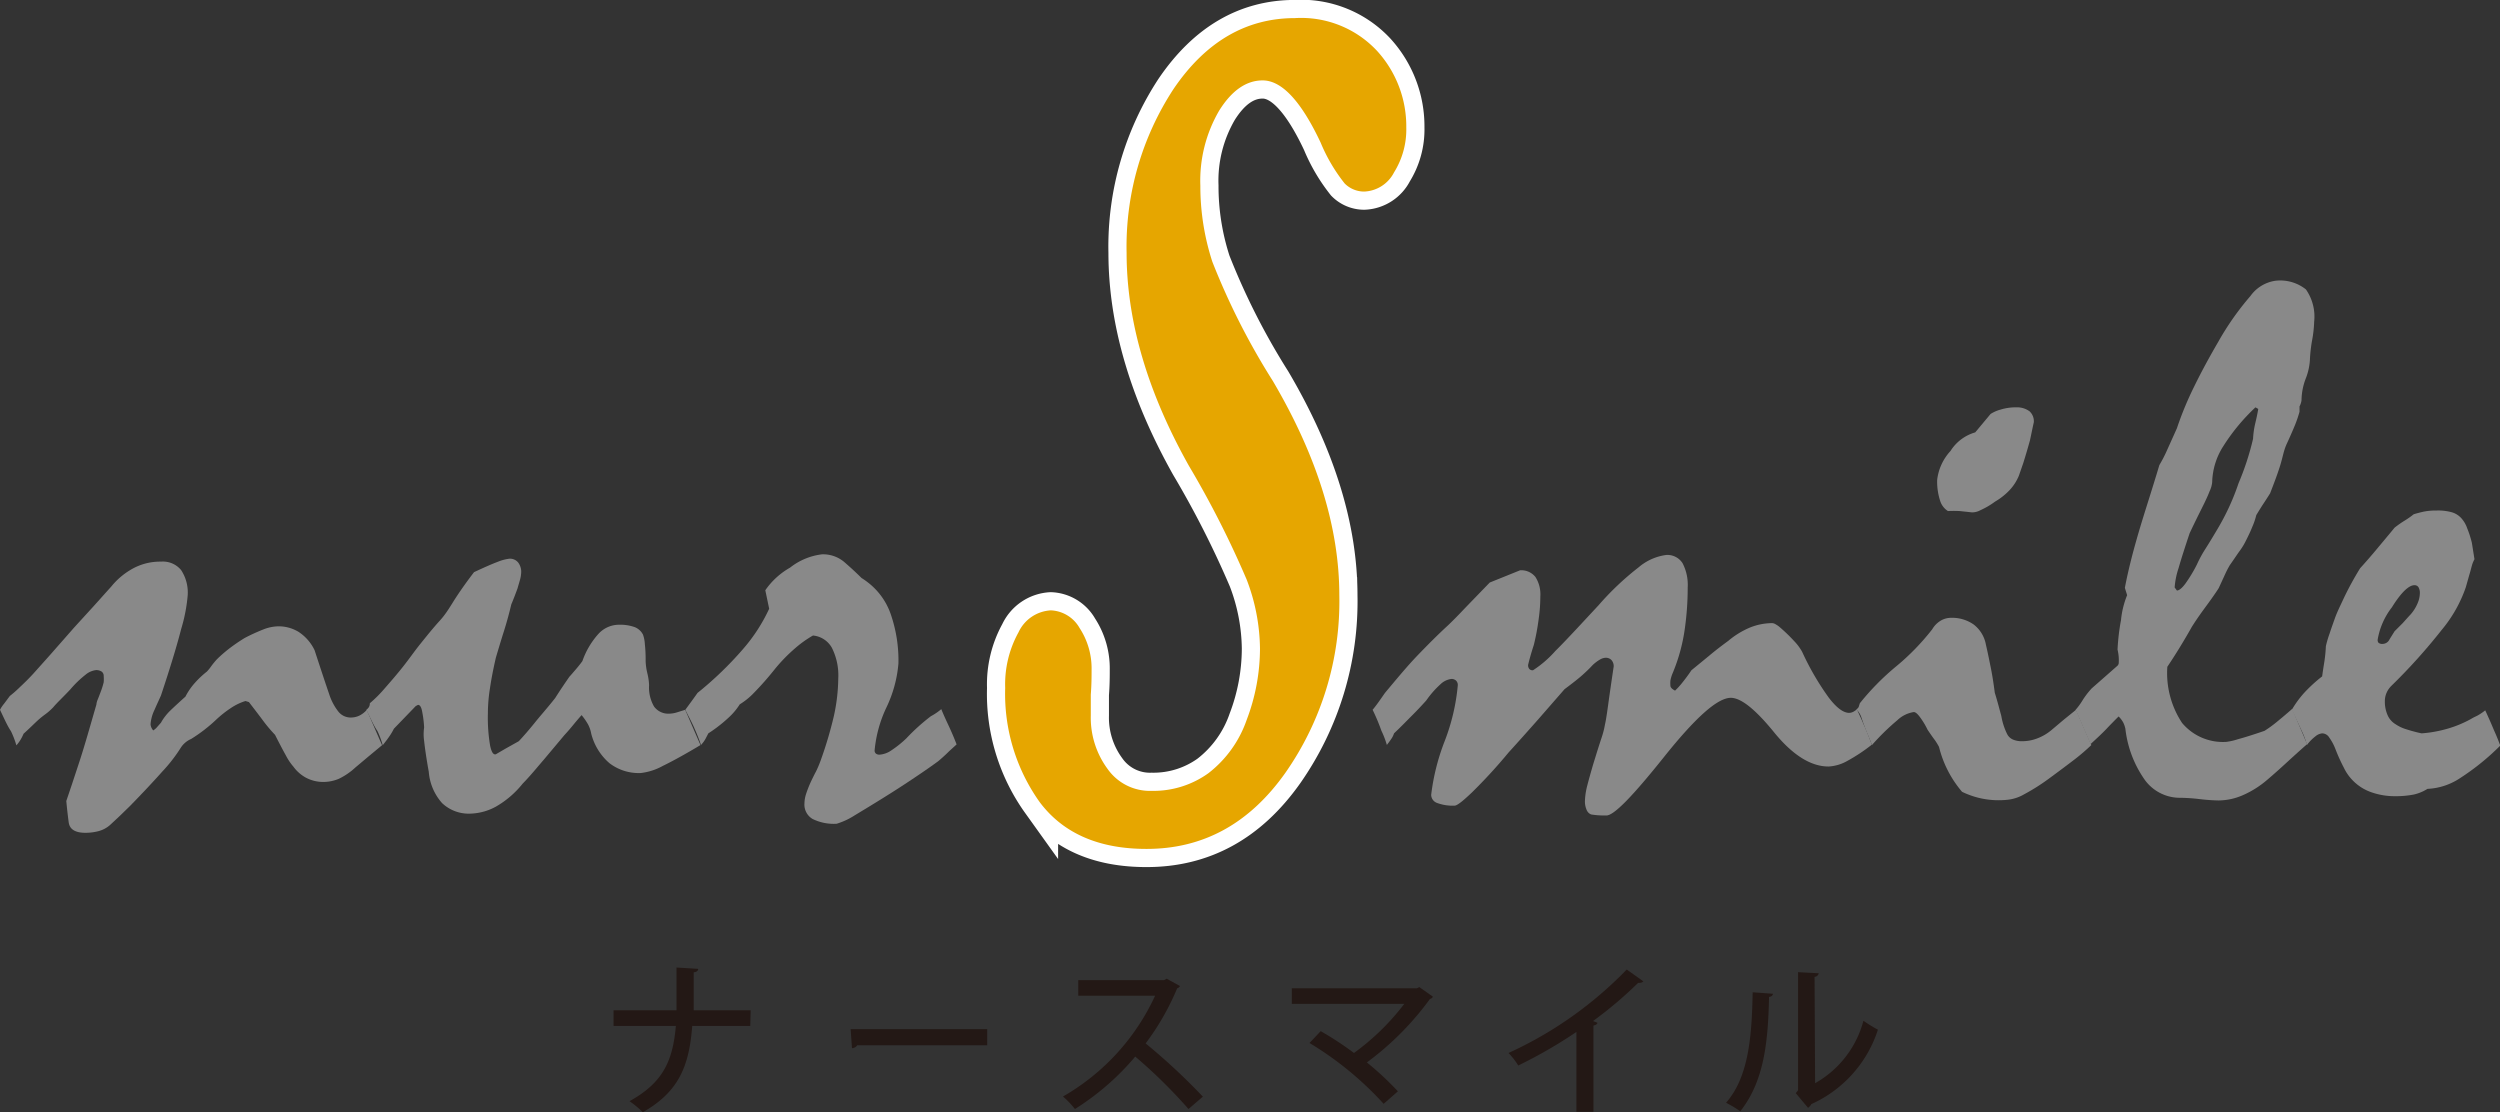
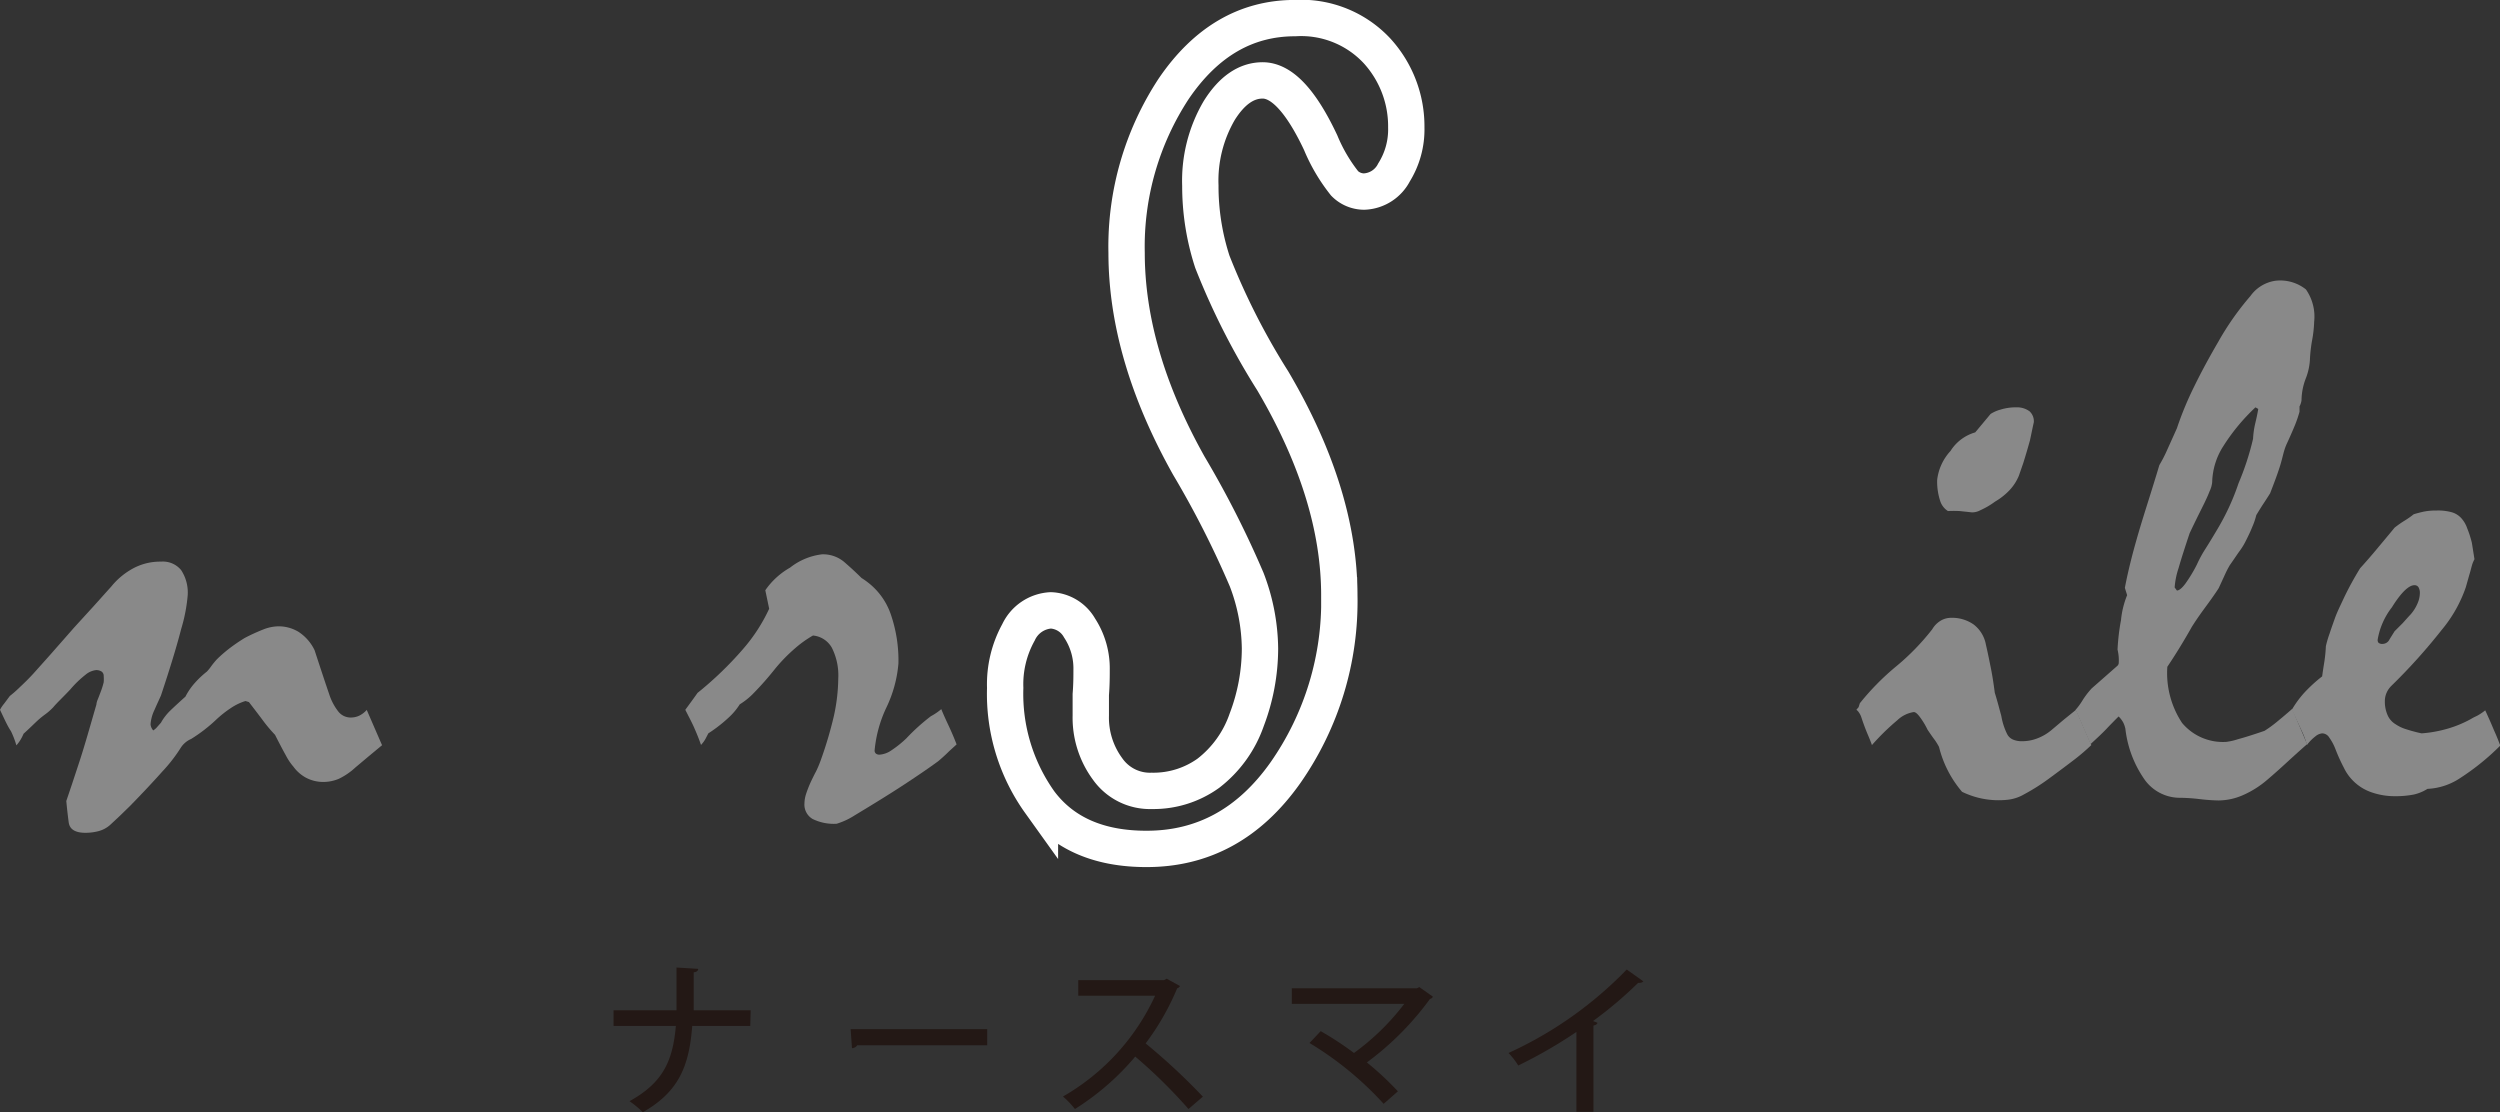
<svg xmlns="http://www.w3.org/2000/svg" id="レイヤー_1" data-name="レイヤー 1" viewBox="0 0 187.8 83.56">
  <rect x="0" y="0" width="187.8" height="83.56" fill="#333333" stroke="none" />
  <defs>
    <style>.cls-1{fill:#898989;}.cls-2,.cls-3{fill:none;stroke:#fff;}.cls-2{stroke-width:1.23px;}.cls-3{stroke-width:2.73px;}.cls-4{fill:#e6a600;}.cls-5{fill:#231815;}</style>
  </defs>
  <path class="cls-1" d="M203.36,432.8a2.51,2.51,0,0,1,.3-.45l.44-.59a8.4,8.4,0,0,0,.75-.66c.31-.29.65-.62,1-1l1.27-1.42,1.81-2.06,1.15-1.26c.46-.5,1-1.11,1.64-1.82a5.44,5.44,0,0,1,1.73-1.41,4.28,4.28,0,0,1,2-.46,1.77,1.77,0,0,1,1.52.64,3.07,3.07,0,0,1,.49,1.89,12.25,12.25,0,0,1-.49,2.53q-.48,1.88-1.52,5c-.17.38-.34.74-.49,1.09a2.91,2.91,0,0,0-.23.66,2.36,2.36,0,0,0-.06.43.83.83,0,0,0,.2.44,1.23,1.23,0,0,0,.28-.24l.3-.34a4,4,0,0,1,.7-.91q.48-.46,1.14-1.05a4.84,4.84,0,0,1,.68-1,7.06,7.06,0,0,1,.93-.88,3.19,3.19,0,0,0,.31-.38,6.18,6.18,0,0,1,.44-.54,10.52,10.52,0,0,1,.89-.78,13.27,13.27,0,0,1,1.21-.83,14.48,14.48,0,0,1,1.4-.64,3.23,3.23,0,0,1,1.08-.23,2.88,2.88,0,0,1,1.58.43,3.4,3.4,0,0,1,1.18,1.36c.39,1.19.75,2.29,1.1,3.31a4.2,4.2,0,0,0,.7,1.32,1.17,1.17,0,0,0,.88.43,1.51,1.51,0,0,0,.68-.14,1.87,1.87,0,0,0,.56-.43l1.15,2.65-1,.83-1,.84a5,5,0,0,1-1.24.85,3,3,0,0,1-1.15.24,2.78,2.78,0,0,1-1.27-.29,2.84,2.84,0,0,1-1-.86,4.31,4.31,0,0,1-.57-.85c-.23-.41-.5-.93-.81-1.54a11,11,0,0,1-.85-1c-.31-.42-.68-.9-1.11-1.46l-.26-.08a4.18,4.18,0,0,0-1.07.51,8.25,8.25,0,0,0-1.14.9,11.69,11.69,0,0,1-1.87,1.44,1.75,1.75,0,0,0-.78.66,11.6,11.6,0,0,1-1.38,1.78c-.65.73-1.46,1.6-2.44,2.6l-.75.73-.75.7a2.14,2.14,0,0,1-.84.45,3.87,3.87,0,0,1-1,.13c-.77,0-1.19-.26-1.26-.79s-.13-1.06-.18-1.6c.28-.81.61-1.81,1-3s.79-2.62,1.26-4.24a1.26,1.26,0,0,1,.1-.38c.07-.17.15-.38.25-.65a5.63,5.63,0,0,0,.2-.65,3,3,0,0,0,0-.47.4.4,0,0,0-.14-.32.72.72,0,0,0-.46-.12,1.51,1.51,0,0,0-.77.35,7.77,7.77,0,0,0-1.13,1.09c-.54.58-1,1-1.3,1.36a4.4,4.4,0,0,1-.66.57,6.89,6.89,0,0,0-.68.58c-.26.25-.55.53-.88.83a3.42,3.42,0,0,1-.17.35,2.69,2.69,0,0,1-.37.52,6.61,6.61,0,0,0-.41-1.07C203.91,434,203.66,433.43,203.36,432.8Z" transform="translate(-203.36 -379.48)" />
-   <path class="cls-1" d="M230.88,432.8a.89.89,0,0,0,.19-.2.54.54,0,0,0,.07-.29,9.61,9.61,0,0,0,1.11-1.11c.41-.47.88-1,1.4-1.66s.85-1.15,1.31-1.72.93-1.16,1.45-1.73.84-1.18,1.25-1.8.85-1.23,1.31-1.83c.77-.36,1.36-.62,1.79-.78a3.31,3.31,0,0,1,.86-.23.79.79,0,0,1,.66.28,1.15,1.15,0,0,1,.23.79,2.41,2.41,0,0,1-.08.49l-.2.69c-.14.38-.29.78-.46,1.18-.16.67-.34,1.34-.55,2s-.41,1.33-.61,2c-.19.83-.34,1.59-.44,2.28a12.07,12.07,0,0,0-.16,1.9,12.71,12.71,0,0,0,.16,2.39c.1.52.25.75.44.69l.72-.42,1-.56q.53-.56,1.17-1.35c.43-.54,1-1.17,1.57-1.9.34-.54.7-1.07,1.06-1.59.14-.15.29-.33.48-.55s.35-.42.5-.63a6,6,0,0,1,1.22-2.06,2.1,2.1,0,0,1,1.52-.67,3.27,3.27,0,0,1,1.19.18,1.19,1.19,0,0,1,.62.56,2.47,2.47,0,0,1,.14.7,10.91,10.91,0,0,1,.06,1.29,4.49,4.49,0,0,0,.13.92,4.52,4.52,0,0,1,.13.9,2.83,2.83,0,0,0,.37,1.59,1.32,1.32,0,0,0,1.16.54,2,2,0,0,0,.54-.09l.64-.2,1.15,2.65c-1.15.69-2.1,1.21-2.84,1.57a4.47,4.47,0,0,1-1.65.53,3.61,3.61,0,0,1-2.36-.75,4.33,4.33,0,0,1-1.36-2.22,2.37,2.37,0,0,0-.24-.69,4.79,4.79,0,0,0-.48-.69c-.17.19-.37.42-.59.69s-.45.54-.7.81l-1.56,1.86c-.52.6-1,1.2-1.58,1.79a7.08,7.08,0,0,1-2,1.72,4.23,4.23,0,0,1-1.92.53,2.91,2.91,0,0,1-2.13-.79,4,4,0,0,1-1-2.35c-.18-1-.29-1.77-.35-2.33a3.51,3.51,0,0,1,0-1,8.24,8.24,0,0,0-.16-1.26c-.06-.29-.16-.44-.3-.44l-.17.09-1.64,1.7a4.32,4.32,0,0,1-.29.5c-.13.2-.32.45-.55.74a6.44,6.44,0,0,0-.4-1.07C231.44,434,231.19,433.43,230.88,432.8Z" transform="translate(-203.36 -379.48)" />
  <path class="cls-1" d="M254.84,432.8c.3-.41.61-.83.92-1.27a26.26,26.26,0,0,0,3.44-3.32,12.79,12.79,0,0,0,1.94-3l-.29-1.39a5.62,5.62,0,0,1,1.86-1.7,4.79,4.79,0,0,1,2.41-1,2.47,2.47,0,0,1,1.65.57c.45.39.89.79,1.31,1.21a5.26,5.26,0,0,1,.46.32,5.11,5.11,0,0,1,1.73,2.39,10.62,10.62,0,0,1,.58,3.71,9.41,9.41,0,0,1-.9,3.3,9.55,9.55,0,0,0-.89,3.24.29.29,0,0,0,.1.23.41.41,0,0,0,.28.08,1.78,1.78,0,0,0,.89-.33,7.87,7.87,0,0,0,1.12-.9,15.07,15.07,0,0,1,1.84-1.66,4.3,4.3,0,0,0,.78-.53c.15.38.34.79.55,1.24s.41.91.6,1.41l-.59.54c-.22.22-.48.46-.79.72-.65.48-1.5,1.06-2.55,1.75s-2.3,1.46-3.76,2.34a5.36,5.36,0,0,1-1.32.61,3.59,3.59,0,0,1-1.81-.36,1.25,1.25,0,0,1-.61-1.17,2.4,2.4,0,0,1,.13-.73,8.52,8.52,0,0,1,.36-.91c.12-.25.24-.5.38-.76a8,8,0,0,0,.34-.8,30.07,30.07,0,0,0,1-3.36,13.65,13.65,0,0,0,.33-2.8,4.63,4.63,0,0,0-.48-2.33,1.82,1.82,0,0,0-1.42-.92,8.36,8.36,0,0,0-1.39,1,12.2,12.2,0,0,0-1.52,1.58,22.55,22.55,0,0,1-1.5,1.7,5.23,5.23,0,0,1-1.09.89,4.84,4.84,0,0,1-.84,1,10.78,10.78,0,0,1-1.52,1.18l-.18.35a2.31,2.31,0,0,1-.37.52c-.15-.44-.33-.88-.52-1.31S255.07,433.26,254.84,432.8Z" transform="translate(-203.36 -379.48)" />
-   <path class="cls-1" d="M306.47,432.8c.12-.14.25-.31.41-.53s.33-.47.52-.74c.84-1,1.66-2,2.46-2.83s1.55-1.58,2.27-2.24c.36-.34.8-.79,1.32-1.34l1.82-1.88,2.28-.92a1.36,1.36,0,0,1,1.15.5,2.42,2.42,0,0,1,.37,1.46,12.32,12.32,0,0,1-.13,1.74,17.24,17.24,0,0,1-.36,1.91c-.17.52-.31,1-.43,1.5a.45.45,0,0,0,.09.3.33.33,0,0,0,.28.1,8.1,8.1,0,0,0,1.67-1.44c.83-.82,1.91-2,3.26-3.45a21.17,21.17,0,0,1,3-2.84,4,4,0,0,1,2.07-.93,1.35,1.35,0,0,1,1.23.61,3.51,3.51,0,0,1,.39,1.83,22,22,0,0,1-.26,3.39,13.45,13.45,0,0,1-.9,3.12,2.72,2.72,0,0,0-.14.49,2.51,2.51,0,0,0,0,.37c0,.14.12.26.35.38a5.46,5.46,0,0,0,.53-.58c.2-.25.44-.56.7-.95l1.33-1.09c.44-.37.92-.74,1.44-1.12a6.32,6.32,0,0,1,1.63-1,4.48,4.48,0,0,1,1.64-.33.52.52,0,0,1,.29.09,1.68,1.68,0,0,1,.29.2,12.49,12.49,0,0,1,1.09,1.05,3.89,3.89,0,0,1,.61.82,20.16,20.16,0,0,0,2,3.44q.87,1.14,1.53,1.14a.73.73,0,0,0,.29-.07,2.4,2.4,0,0,0,.29-.19c.44.94.82,1.82,1.12,2.65a12.87,12.87,0,0,1-1.84,1.22,3.17,3.17,0,0,1-1.41.42q-2,0-4.1-2.58t-3.24-2.58c-1,0-2.65,1.48-5,4.42s-3.77,4.42-4.35,4.42c-.29,0-.67,0-1.15-.08a.61.61,0,0,1-.34-.36,1.6,1.6,0,0,1-.12-.65,5.31,5.31,0,0,1,.17-1.14c.12-.47.27-1,.46-1.65.25-.81.45-1.45.61-1.93a6.43,6.43,0,0,0,.26-1q.09-.37.24-1.47t.42-2.91a.69.69,0,0,0-.17-.49.58.58,0,0,0-.41-.17.91.91,0,0,0-.44.13,2.9,2.9,0,0,0-.56.42c-.23.25-.49.5-.77.75s-.72.6-1.34,1.06l-2.05,2.35c-.71.8-1.42,1.6-2.15,2.4a39.32,39.32,0,0,1-2.75,3c-.68.65-1.12,1-1.31,1a3.35,3.35,0,0,1-1.31-.2.66.66,0,0,1-.45-.61,16.45,16.45,0,0,1,1-4,15.45,15.45,0,0,0,1-4.24.45.45,0,0,0-.13-.34.49.49,0,0,0-.33-.13,1.43,1.43,0,0,0-.83.39,7.17,7.17,0,0,0-1.08,1.23c-.27.3-.6.66-1,1.06s-.86.88-1.42,1.41a1.6,1.6,0,0,1-.23.45c-.09.14-.2.28-.31.42a6.61,6.61,0,0,0-.41-1.07C307,434,306.78,433.43,306.47,432.8Z" transform="translate(-203.36 -379.48)" />
  <path class="cls-1" d="M342.81,432.8l.17-.2.09-.29a19,19,0,0,1,2.74-2.78,17.79,17.79,0,0,0,2.7-2.78,1.81,1.81,0,0,1,.66-.66,1.51,1.51,0,0,1,.75-.2,2.83,2.83,0,0,1,1.7.5,2.46,2.46,0,0,1,.92,1.51c.14.6.26,1.2.38,1.8s.21,1.22.29,1.83c.13.39.29,1,.49,1.74a4.88,4.88,0,0,0,.43,1.34.88.88,0,0,0,.43.42,1.69,1.69,0,0,0,.72.13,3.13,3.13,0,0,0,1.06-.19,3.68,3.68,0,0,0,1.13-.65l.9-.76.94-.76,1.15,2.65a15.65,15.65,0,0,1-1.22,1.05c-.51.39-1.12.85-1.83,1.37a15.48,15.48,0,0,1-2,1.28,3.12,3.12,0,0,1-1.26.41,6.26,6.26,0,0,1-3.4-.6,8.19,8.19,0,0,1-1.73-3.37,4.41,4.41,0,0,0-.34-.55c-.16-.21-.33-.46-.52-.74a5.83,5.83,0,0,0-.61-1c-.17-.22-.31-.33-.43-.33a2.31,2.31,0,0,0-1.24.62,17.54,17.54,0,0,0-1.9,1.86q-.13-.37-.36-.9c-.14-.34-.29-.74-.44-1.2A1.35,1.35,0,0,0,343,433,.64.64,0,0,0,342.81,432.8Zm12-22.72a1.59,1.59,0,0,1,1,.29,1,1,0,0,1,.33.83c-.12.54-.21,1-.29,1.36-.19.69-.36,1.25-.5,1.7l-.33.95a3.59,3.59,0,0,1-.71,1.1,4.89,4.89,0,0,1-1.08.85,5.84,5.84,0,0,1-1.11.65,1.3,1.3,0,0,1-.62.16l-.93-.1a8.77,8.77,0,0,0-.88,0,1.4,1.4,0,0,1-.59-.78,4.66,4.66,0,0,1-.22-1.56,3.85,3.85,0,0,1,1-2.17,3.26,3.26,0,0,1,1.86-1.4l1.15-1.38a2.63,2.63,0,0,1,.75-.33A3.82,3.82,0,0,1,354.85,410.08Z" transform="translate(-203.36 -379.48)" />
  <path class="cls-1" d="M359.28,432.8a4.85,4.85,0,0,0,.52-.71,6,6,0,0,1,.69-.9l1.9-1.67a.32.32,0,0,0,.13-.24,3.59,3.59,0,0,0,0-.4,3.5,3.5,0,0,0-.09-.6,16.12,16.12,0,0,1,.26-2.22,6.61,6.61,0,0,1,.46-1.87l-.17-.55c.24-1.28.6-2.69,1.05-4.22s1-3.18,1.54-5a10.37,10.37,0,0,0,.6-1.17l.72-1.6a24.71,24.71,0,0,1,1.3-3.14c.53-1.09,1.14-2.21,1.81-3.36a20.94,20.94,0,0,1,2.41-3.43,2.8,2.8,0,0,1,1.88-1.15,3.1,3.1,0,0,1,2.29.65,3.57,3.57,0,0,1,.62,2.43,9.12,9.12,0,0,1-.16,1.42,10.84,10.84,0,0,0-.16,1.46,4.54,4.54,0,0,1-.31,1.38,4.71,4.71,0,0,0-.32,1.64,1.38,1.38,0,0,1-.15.46l0,.4a9,9,0,0,1-.34,1c-.16.39-.36.85-.61,1.39s-.3,1-.51,1.67-.46,1.32-.75,2.07c-.12.19-.27.43-.45.7s-.38.59-.59.94a5.12,5.12,0,0,1-.29.86c-.13.33-.31.71-.54,1.16a5,5,0,0,1-.47.74c-.19.27-.42.62-.69,1a7.76,7.76,0,0,0-.37.72l-.46,1c-.21.33-.49.73-.84,1.21s-.74,1-1.18,1.7c-.59,1.05-1.21,2.06-1.84,3a6.79,6.79,0,0,0,1.11,4.22,4,4,0,0,0,3.32,1.42,4.6,4.6,0,0,0,.87-.2q.72-.19,2-.63a8.68,8.68,0,0,0,.9-.65c.34-.28.74-.61,1.18-1l1.12,2.65q-.75.66-1.5,1.35c-.5.46-1,.91-1.52,1.35a7.21,7.21,0,0,1-1.82,1.14,4.61,4.61,0,0,1-1.81.39,13.71,13.71,0,0,1-1.41-.1,13.82,13.82,0,0,0-1.44-.1,3.26,3.26,0,0,1-2.66-1.3,8.24,8.24,0,0,1-1.49-3.88,2,2,0,0,0-.16-.47,1.92,1.92,0,0,0-.35-.46c-.25.25-.55.55-.88.9s-.75.74-1.23,1.18ZM373,410.2l-.21-.12a14.91,14.91,0,0,0-2.43,2.94,5.2,5.2,0,0,0-.82,2.68,2,2,0,0,1-.19.67c-.12.32-.31.73-.56,1.23s-.62,1.24-.95,1.95c-.36,1.08-.64,1.95-.83,2.62a5.87,5.87,0,0,0-.29,1.44l.17.23c.17,0,.39-.19.63-.51a10.71,10.71,0,0,0,.87-1.44,9,9,0,0,1,.66-1.21c.29-.46.62-1,1-1.65a17.74,17.74,0,0,0,1.47-3.25,20.21,20.21,0,0,0,1.09-3.34,6.39,6.39,0,0,1,.16-1.14C372.86,410.93,372.94,410.56,373,410.2Z" transform="translate(-203.36 -379.48)" />
  <path class="cls-1" d="M375.52,432.8a7.73,7.73,0,0,1,.89-1.23,11.14,11.14,0,0,1,1.39-1.28c.05-.38.11-.76.17-1.13a11,11,0,0,0,.11-1.14,7.8,7.8,0,0,1,.28-.95c.12-.37.26-.76.41-1.18s.41-.95.71-1.59a24.28,24.28,0,0,1,1.17-2.13c.4-.44.82-.92,1.26-1.45s.89-1.06,1.33-1.6a7.63,7.63,0,0,1,.69-.49,6.76,6.76,0,0,0,.75-.52c.23-.07.49-.14.77-.2a4.74,4.74,0,0,1,.95-.08,3.82,3.82,0,0,1,1.17.14,1.55,1.55,0,0,1,.73.49,2.16,2.16,0,0,1,.39.69,7.81,7.81,0,0,1,.36,1.12c.06.39.13.81.2,1.27,0-.12,0-.07-.1.14s-.16.55-.3,1l-.26.92a10.17,10.17,0,0,1-1.81,3.2A43.1,43.1,0,0,1,383,431a1.71,1.71,0,0,0-.35.5,1.58,1.58,0,0,0-.14.65,2.51,2.51,0,0,0,.21,1.06,1.5,1.5,0,0,0,.62.69,2.85,2.85,0,0,0,.74.35,11.6,11.6,0,0,0,1.19.32,9.58,9.58,0,0,0,2.05-.38,8.51,8.51,0,0,0,1.64-.69,4.33,4.33,0,0,1,.46-.24,3.83,3.83,0,0,0,.63-.42q.38.82.66,1.5c.2.44.35.82.47,1.15a18.12,18.12,0,0,1-3,2.43,4.81,4.81,0,0,1-2.47.82,3.3,3.3,0,0,1-1,.42,7,7,0,0,1-1.39.13,5.27,5.27,0,0,1-1.89-.32A3.56,3.56,0,0,1,380,438a3.46,3.46,0,0,1-.57-.85,13.56,13.56,0,0,1-.61-1.34,3.87,3.87,0,0,0-.49-.93.63.63,0,0,0-.52-.31.92.92,0,0,0-.51.22,3.29,3.29,0,0,0-.64.65,6.44,6.44,0,0,0-.4-1.07C376.08,434,375.83,433.43,375.52,432.8Zm9.21-9.36c-.42,0-1,.55-1.69,1.66a5.43,5.43,0,0,0-1.07,2.43.31.31,0,0,0,.07.24.43.43,0,0,0,.3.08.58.58,0,0,0,.52-.34l.38-.61.62-.62c.2-.22.39-.44.59-.65a3,3,0,0,0,.51-.81,2,2,0,0,0,.18-.8.81.81,0,0,0-.1-.42A.34.34,0,0,0,384.73,423.44Z" transform="translate(-203.36 -379.48)" />
  <path class="cls-2" d="M300.64,380.84a7.79,7.79,0,0,1,6.18,2.48,8.41,8.41,0,0,1,2.18,5.73,6.09,6.09,0,0,1-.92,3.38,2.64,2.64,0,0,1-2.23,1.44,2.06,2.06,0,0,1-1.48-.61,12.77,12.77,0,0,1-1.8-3.06q-2.2-4.68-4.36-4.68c-1.23,0-2.32.76-3.26,2.26a10.44,10.44,0,0,0-1.42,5.65,18.33,18.33,0,0,0,.9,5.71,53.08,53.08,0,0,0,4.54,8.95q5,8.49,5,16.11a22.45,22.45,0,0,1-4.05,13.33q-4.05,5.73-10.44,5.72-5.36,0-8-3.49a14,14,0,0,1-2.61-8.6,8.06,8.06,0,0,1,1-4.18,2.85,2.85,0,0,1,2.43-1.65,2.61,2.61,0,0,1,2.16,1.33,5.53,5.53,0,0,1,.9,3.13c0,.48,0,1.1-.06,1.87,0,.62,0,1.15,0,1.58a6.49,6.49,0,0,0,1.26,4,3.89,3.89,0,0,0,3.32,1.65,7.07,7.07,0,0,0,4.26-1.33,8.62,8.62,0,0,0,2.87-4,15.11,15.11,0,0,0,1-5.36,14.83,14.83,0,0,0-1-5.18,72.5,72.5,0,0,0-4.34-8.55q-4.68-8.34-4.68-16a21.6,21.6,0,0,1,3.55-12.34Q295.15,380.84,300.64,380.84Z" transform="translate(-203.36 -379.48)" />
  <path class="cls-3" d="M300.64,380.84a7.79,7.79,0,0,1,6.18,2.48,8.41,8.41,0,0,1,2.18,5.73,6.09,6.09,0,0,1-.92,3.38,2.64,2.64,0,0,1-2.23,1.44,2.06,2.06,0,0,1-1.48-.61,12.77,12.77,0,0,1-1.8-3.06q-2.2-4.68-4.36-4.68c-1.23,0-2.32.76-3.26,2.26a10.44,10.44,0,0,0-1.42,5.65,18.33,18.33,0,0,0,.9,5.71,53.08,53.08,0,0,0,4.54,8.95q5,8.49,5,16.11a22.45,22.45,0,0,1-4.05,13.33q-4.05,5.73-10.44,5.72-5.36,0-8-3.49a14,14,0,0,1-2.61-8.6,8.06,8.06,0,0,1,1-4.18,2.85,2.85,0,0,1,2.43-1.65,2.61,2.61,0,0,1,2.16,1.33,5.53,5.53,0,0,1,.9,3.13c0,.48,0,1.1-.06,1.87,0,.62,0,1.15,0,1.58a6.49,6.49,0,0,0,1.26,4,3.89,3.89,0,0,0,3.32,1.65,7.07,7.07,0,0,0,4.26-1.33,8.62,8.62,0,0,0,2.87-4,15.11,15.11,0,0,0,1-5.36,14.83,14.83,0,0,0-1-5.18,72.5,72.5,0,0,0-4.34-8.55q-4.68-8.34-4.68-16a21.6,21.6,0,0,1,3.55-12.34Q295.15,380.84,300.64,380.84Z" transform="translate(-203.36 -379.48)" />
-   <path class="cls-4" d="M300.64,380.84a7.79,7.79,0,0,1,6.18,2.48,8.41,8.41,0,0,1,2.18,5.73,6.09,6.09,0,0,1-.92,3.38,2.64,2.64,0,0,1-2.23,1.44,2.06,2.06,0,0,1-1.48-.61,12.77,12.77,0,0,1-1.8-3.06q-2.2-4.68-4.36-4.68c-1.23,0-2.32.76-3.26,2.26a10.44,10.44,0,0,0-1.42,5.65,18.33,18.33,0,0,0,.9,5.71,53.08,53.08,0,0,0,4.54,8.95q5,8.49,5,16.11a22.45,22.45,0,0,1-4.05,13.33q-4.05,5.73-10.44,5.72-5.36,0-8-3.49a14,14,0,0,1-2.61-8.6,8.06,8.06,0,0,1,1-4.18,2.85,2.85,0,0,1,2.43-1.65,2.61,2.61,0,0,1,2.16,1.33,5.53,5.53,0,0,1,.9,3.13c0,.48,0,1.1-.06,1.87,0,.62,0,1.15,0,1.58a6.49,6.49,0,0,0,1.26,4,3.89,3.89,0,0,0,3.32,1.65,7.07,7.07,0,0,0,4.26-1.33,8.62,8.62,0,0,0,2.87-4,15.11,15.11,0,0,0,1-5.36,14.83,14.83,0,0,0-1-5.18,72.5,72.5,0,0,0-4.34-8.55q-4.68-8.34-4.68-16a21.6,21.6,0,0,1,3.55-12.34Q295.15,380.84,300.64,380.84Z" transform="translate(-203.36 -379.48)" />
  <path class="cls-5" d="M259.72,456.55h-4.36c-.23,3-1,4.94-3.71,6.48a7.82,7.82,0,0,0-1-.83c2.5-1.38,3.25-3,3.48-5.65h-4.68v-1.18h4.73c0-.93,0-2,0-3.21l1.63.1c0,.15-.13.24-.34.26,0,1,0,2,0,2.85h4.28Z" transform="translate(-203.36 -379.48)" />
  <path class="cls-5" d="M267.26,456.79h10.26V458h-9.76a.51.51,0,0,1-.4.22Z" transform="translate(-203.36 -379.48)" />
  <path class="cls-5" d="M292,453.55a.33.33,0,0,1-.21.17,19.12,19.12,0,0,1-2.37,4.14,47.24,47.24,0,0,1,4.3,4l-1.08.93a38.14,38.14,0,0,0-4-3.94,19.36,19.36,0,0,1-4.53,3.94,6.6,6.6,0,0,0-.9-.94,16.81,16.81,0,0,0,6.92-7.57h-5.77v-1.17h6.44L291,453Z" transform="translate(-203.36 -379.48)" />
  <path class="cls-5" d="M311,454.35a.3.3,0,0,1-.22.17,22.06,22.06,0,0,1-4.74,4.77,22.67,22.67,0,0,1,2.33,2.17l-1.07.94a24.8,24.8,0,0,0-5.57-4.57l.84-.89a23.77,23.77,0,0,1,2.5,1.64,18,18,0,0,0,3.78-3.69h-8.45v-1.17h9.4l.18-.09Z" transform="translate(-203.36 -379.48)" />
  <path class="cls-5" d="M326.81,453.2a.37.37,0,0,1-.27.11.27.27,0,0,1-.12,0,30.29,30.29,0,0,1-3.39,2.87l.33.13c0,.1-.14.18-.3.21V463h-1.28v-6a35.33,35.33,0,0,1-4.37,2.52,5.51,5.51,0,0,0-.73-.94,29.18,29.18,0,0,0,8.88-6.27Z" transform="translate(-203.36 -379.48)" />
-   <path class="cls-5" d="M336.54,454.13c0,.13-.12.22-.29.24-.07,3.42-.38,6.34-2.16,8.59a8.41,8.41,0,0,0-1.07-.64c1.72-1.95,1.94-5.08,2-8.3Zm3.17,6.72a7.61,7.61,0,0,0,3.63-4.69,11,11,0,0,0,1.09.67,9.24,9.24,0,0,1-5,5.59.84.84,0,0,1-.25.28l-.92-1.1.17-.22v-8.87l1.55.08a.32.32,0,0,1-.31.27Z" transform="translate(-203.36 -379.48)" />
</svg>